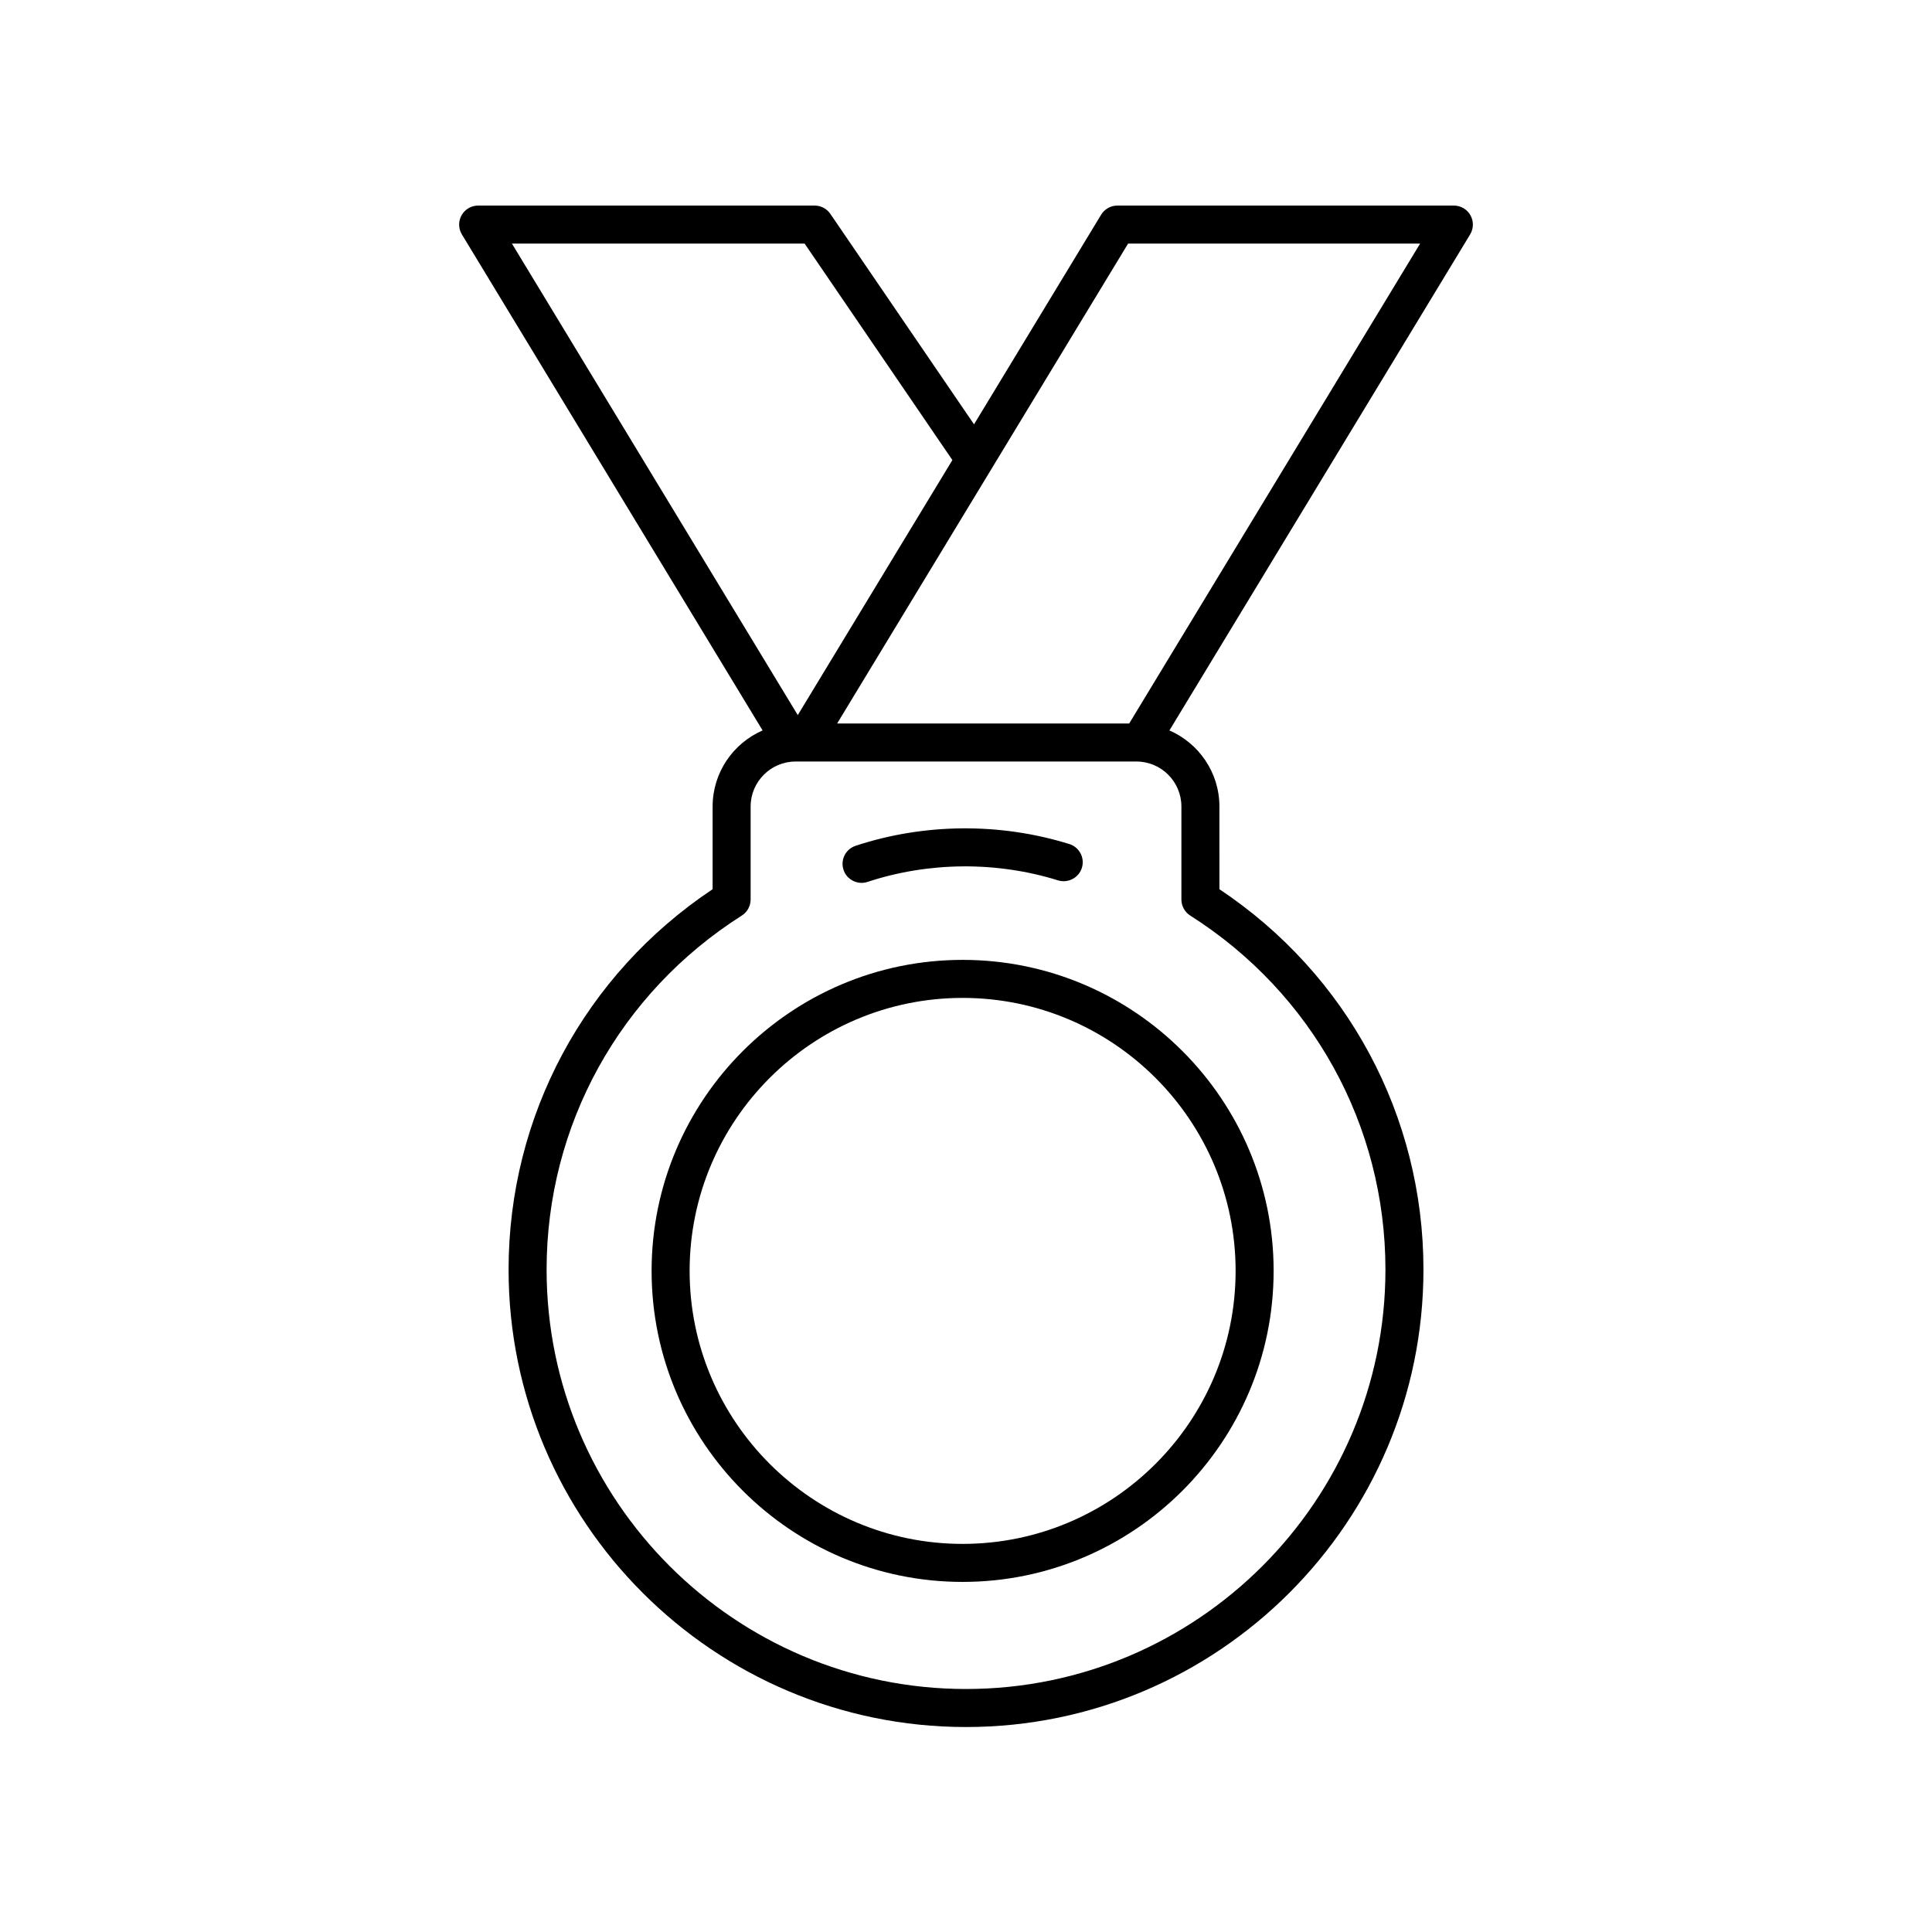
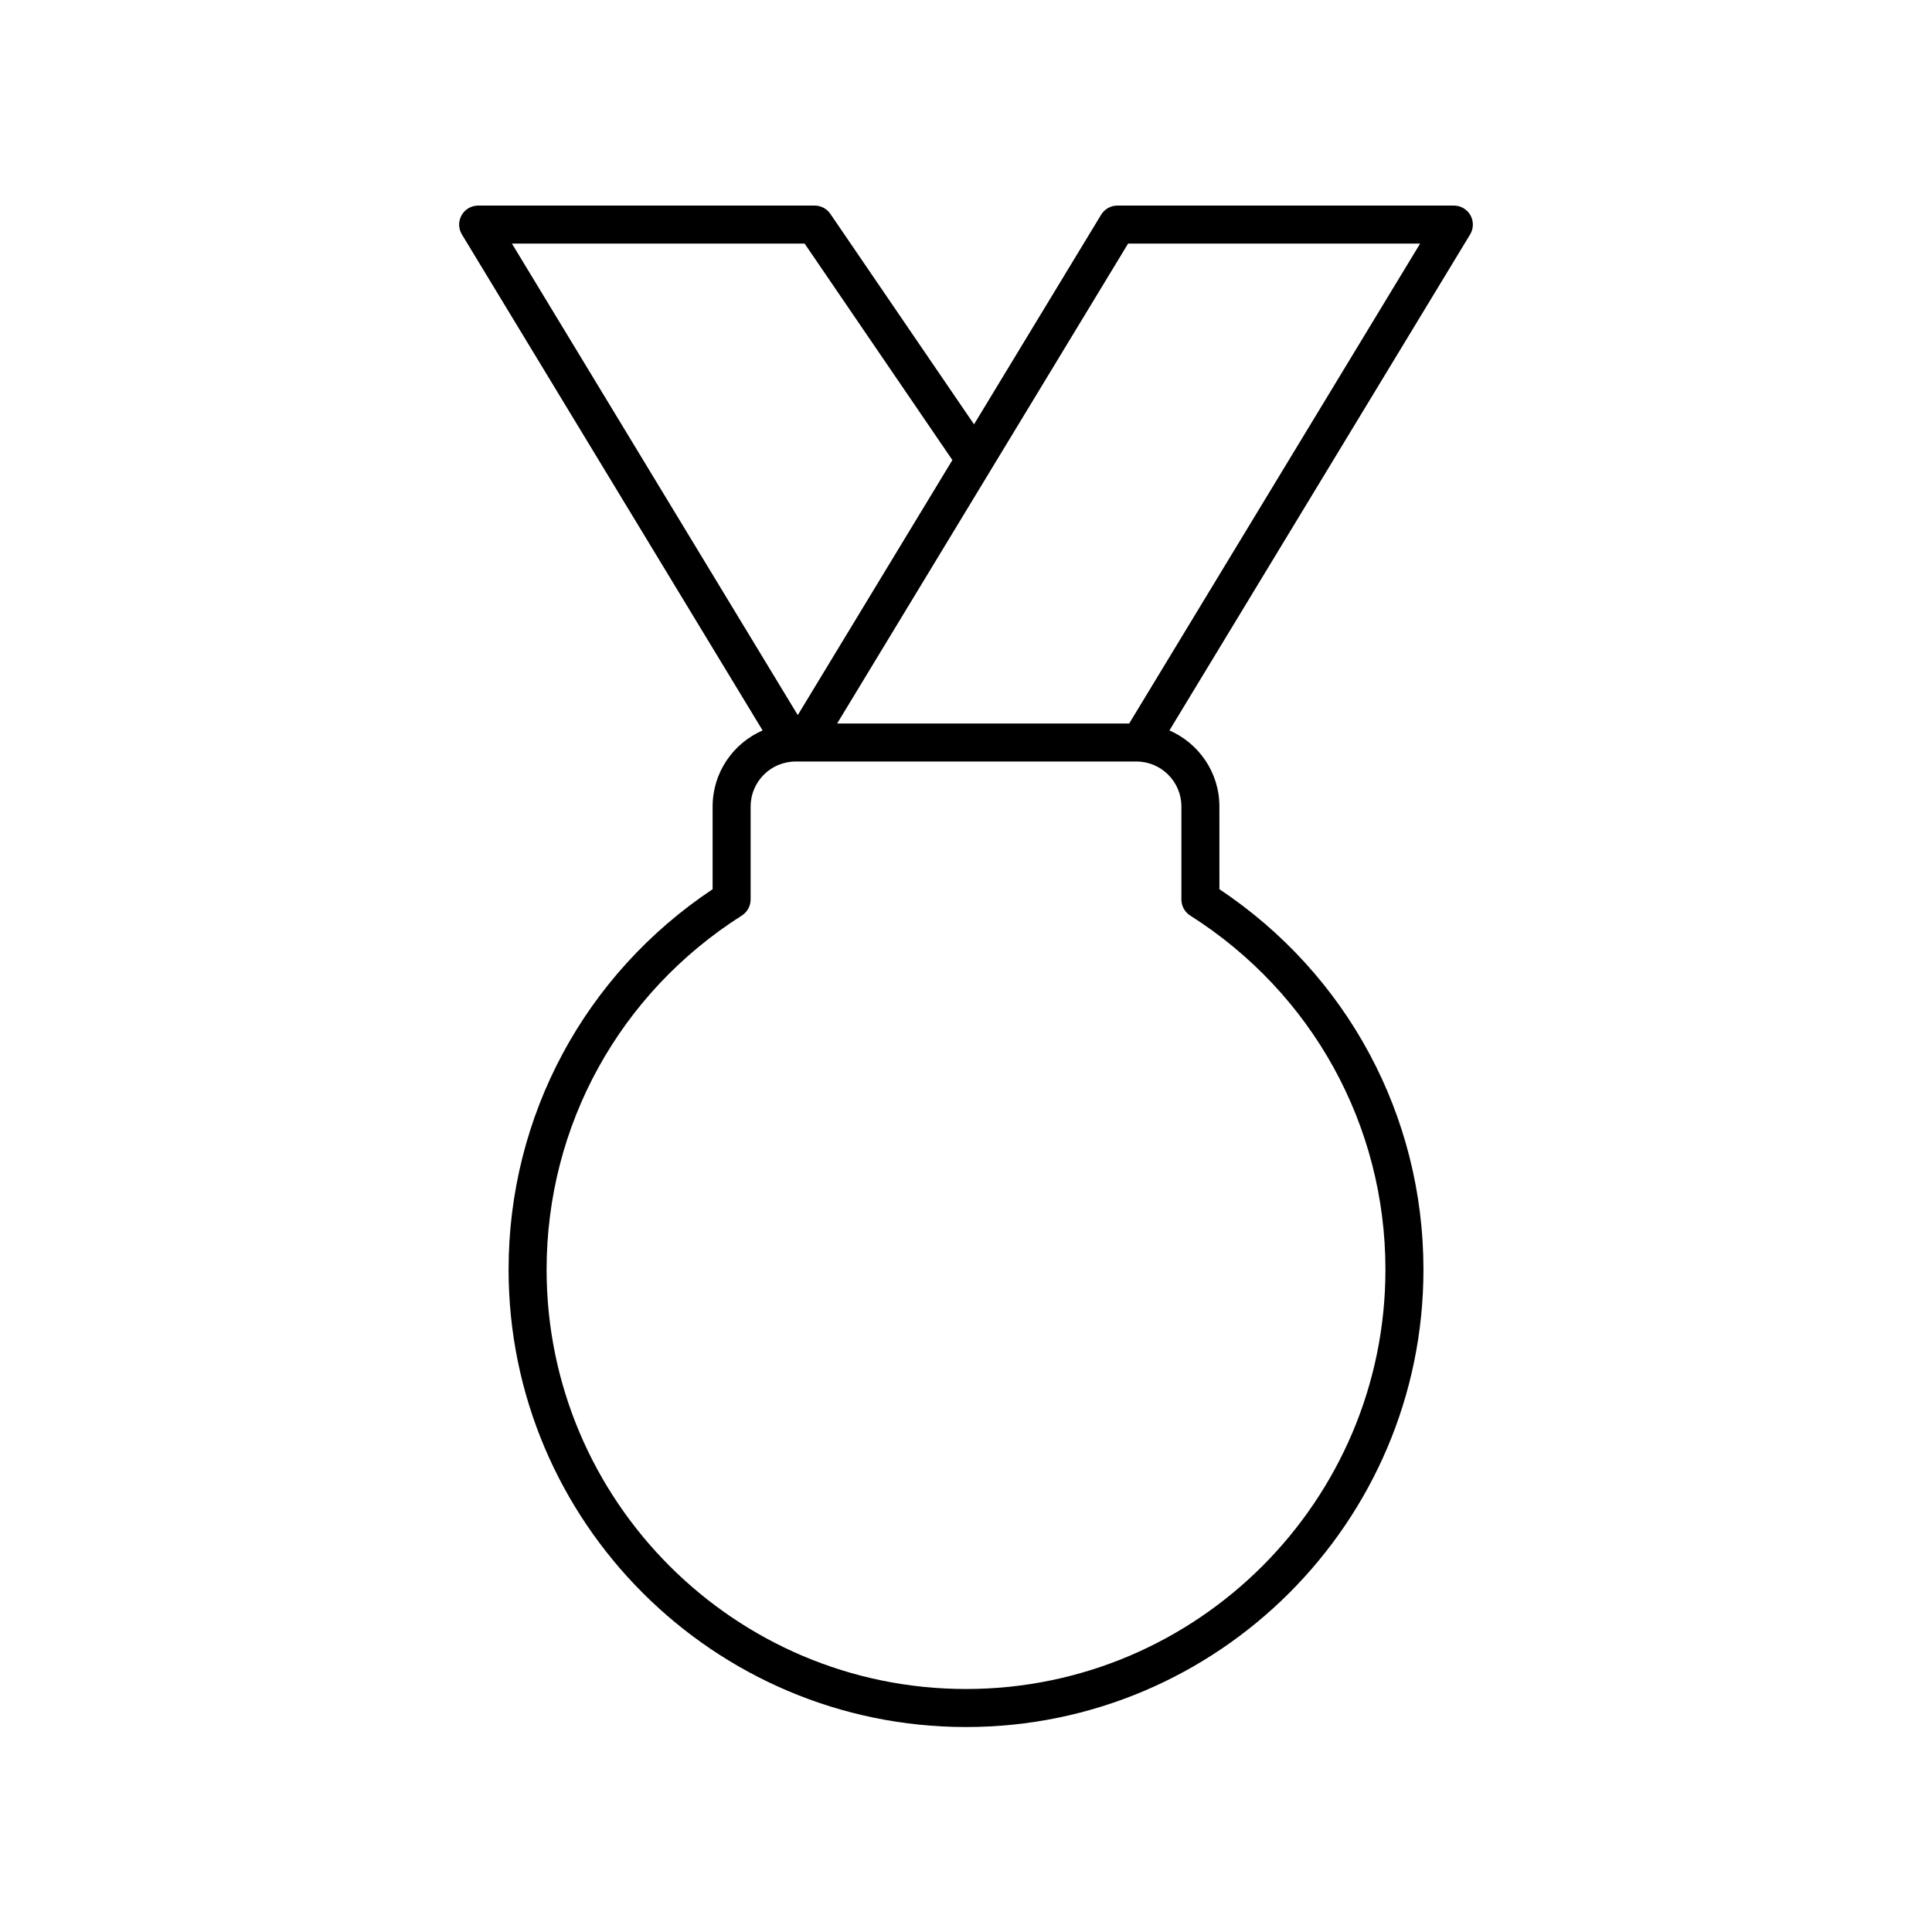
<svg xmlns="http://www.w3.org/2000/svg" fill="#000000" width="800px" height="800px" version="1.1" viewBox="144 144 512 512">
  <g>
    <path d="m533.68 201.04c-0.891-1.582-2.57-2.562-4.391-2.562h-89.172c-1.762 0-3.394 0.922-4.309 2.426l-33.68 55.551-38.078-55.781c-0.938-1.375-2.496-2.195-4.16-2.195h-89.176c-1.82 0-3.5 0.98-4.387 2.566-0.895 1.586-0.863 3.527 0.082 5.086l79.688 131.44c-7.781 3.391-13.246 11.141-13.246 20.16v21.918c-33.91 22.605-54.07 60.082-54.07 100.8 0 66.848 54.383 121.23 121.23 121.23 66.84-0.004 121.22-54.383 121.22-121.23 0-40.727-20.16-78.203-54.07-100.8l-0.004-21.918c0-9.02-5.465-16.766-13.246-20.16l79.688-131.44c0.945-1.559 0.973-3.5 0.082-5.086zm-176.45 7.512 39.16 57.371-40.973 67.586-75.754-124.96zm102.19 178.08c32.395 20.562 51.734 55.633 51.734 93.82 0 61.289-49.863 111.15-111.15 111.15-61.285 0-111.15-49.863-111.15-111.15 0-38.188 19.34-73.258 51.734-93.82 1.453-0.926 2.336-2.527 2.336-4.254v-24.648c0-6.574 5.348-11.922 11.922-11.922h1.969 0.086 0.086 88.176c6.574 0 11.922 5.348 11.922 11.922v24.652c0 1.723 0.883 3.328 2.336 4.25zm-16.172-50.902h-77.395l40.781-67.27c0.035-0.055 0.07-0.109 0.102-0.168l36.219-59.738h77.391z" />
-     <path d="m372.32 377.97c0.523 0 1.055-0.082 1.578-0.254 16.219-5.348 34.18-5.492 50.5-0.41 2.633 0.812 5.477-0.656 6.309-3.312 0.828-2.656-0.656-5.481-3.312-6.309-18.312-5.703-38.449-5.547-56.648 0.457-2.644 0.871-4.078 3.719-3.207 6.363 0.695 2.121 2.664 3.465 4.781 3.465z" />
-     <path d="m316.68 480.8c0 45.449 36.973 82.422 82.422 82.422 45.445 0 82.422-36.973 82.422-82.422 0-45.445-36.973-82.422-82.422-82.422-45.445 0-82.422 36.977-82.422 82.422zm154.77 0c0 39.891-32.453 72.348-72.344 72.348-39.891 0-72.348-32.453-72.348-72.348 0-39.891 32.453-72.344 72.348-72.344 39.895 0 72.344 32.453 72.344 72.344z" />
  </g>
</svg>